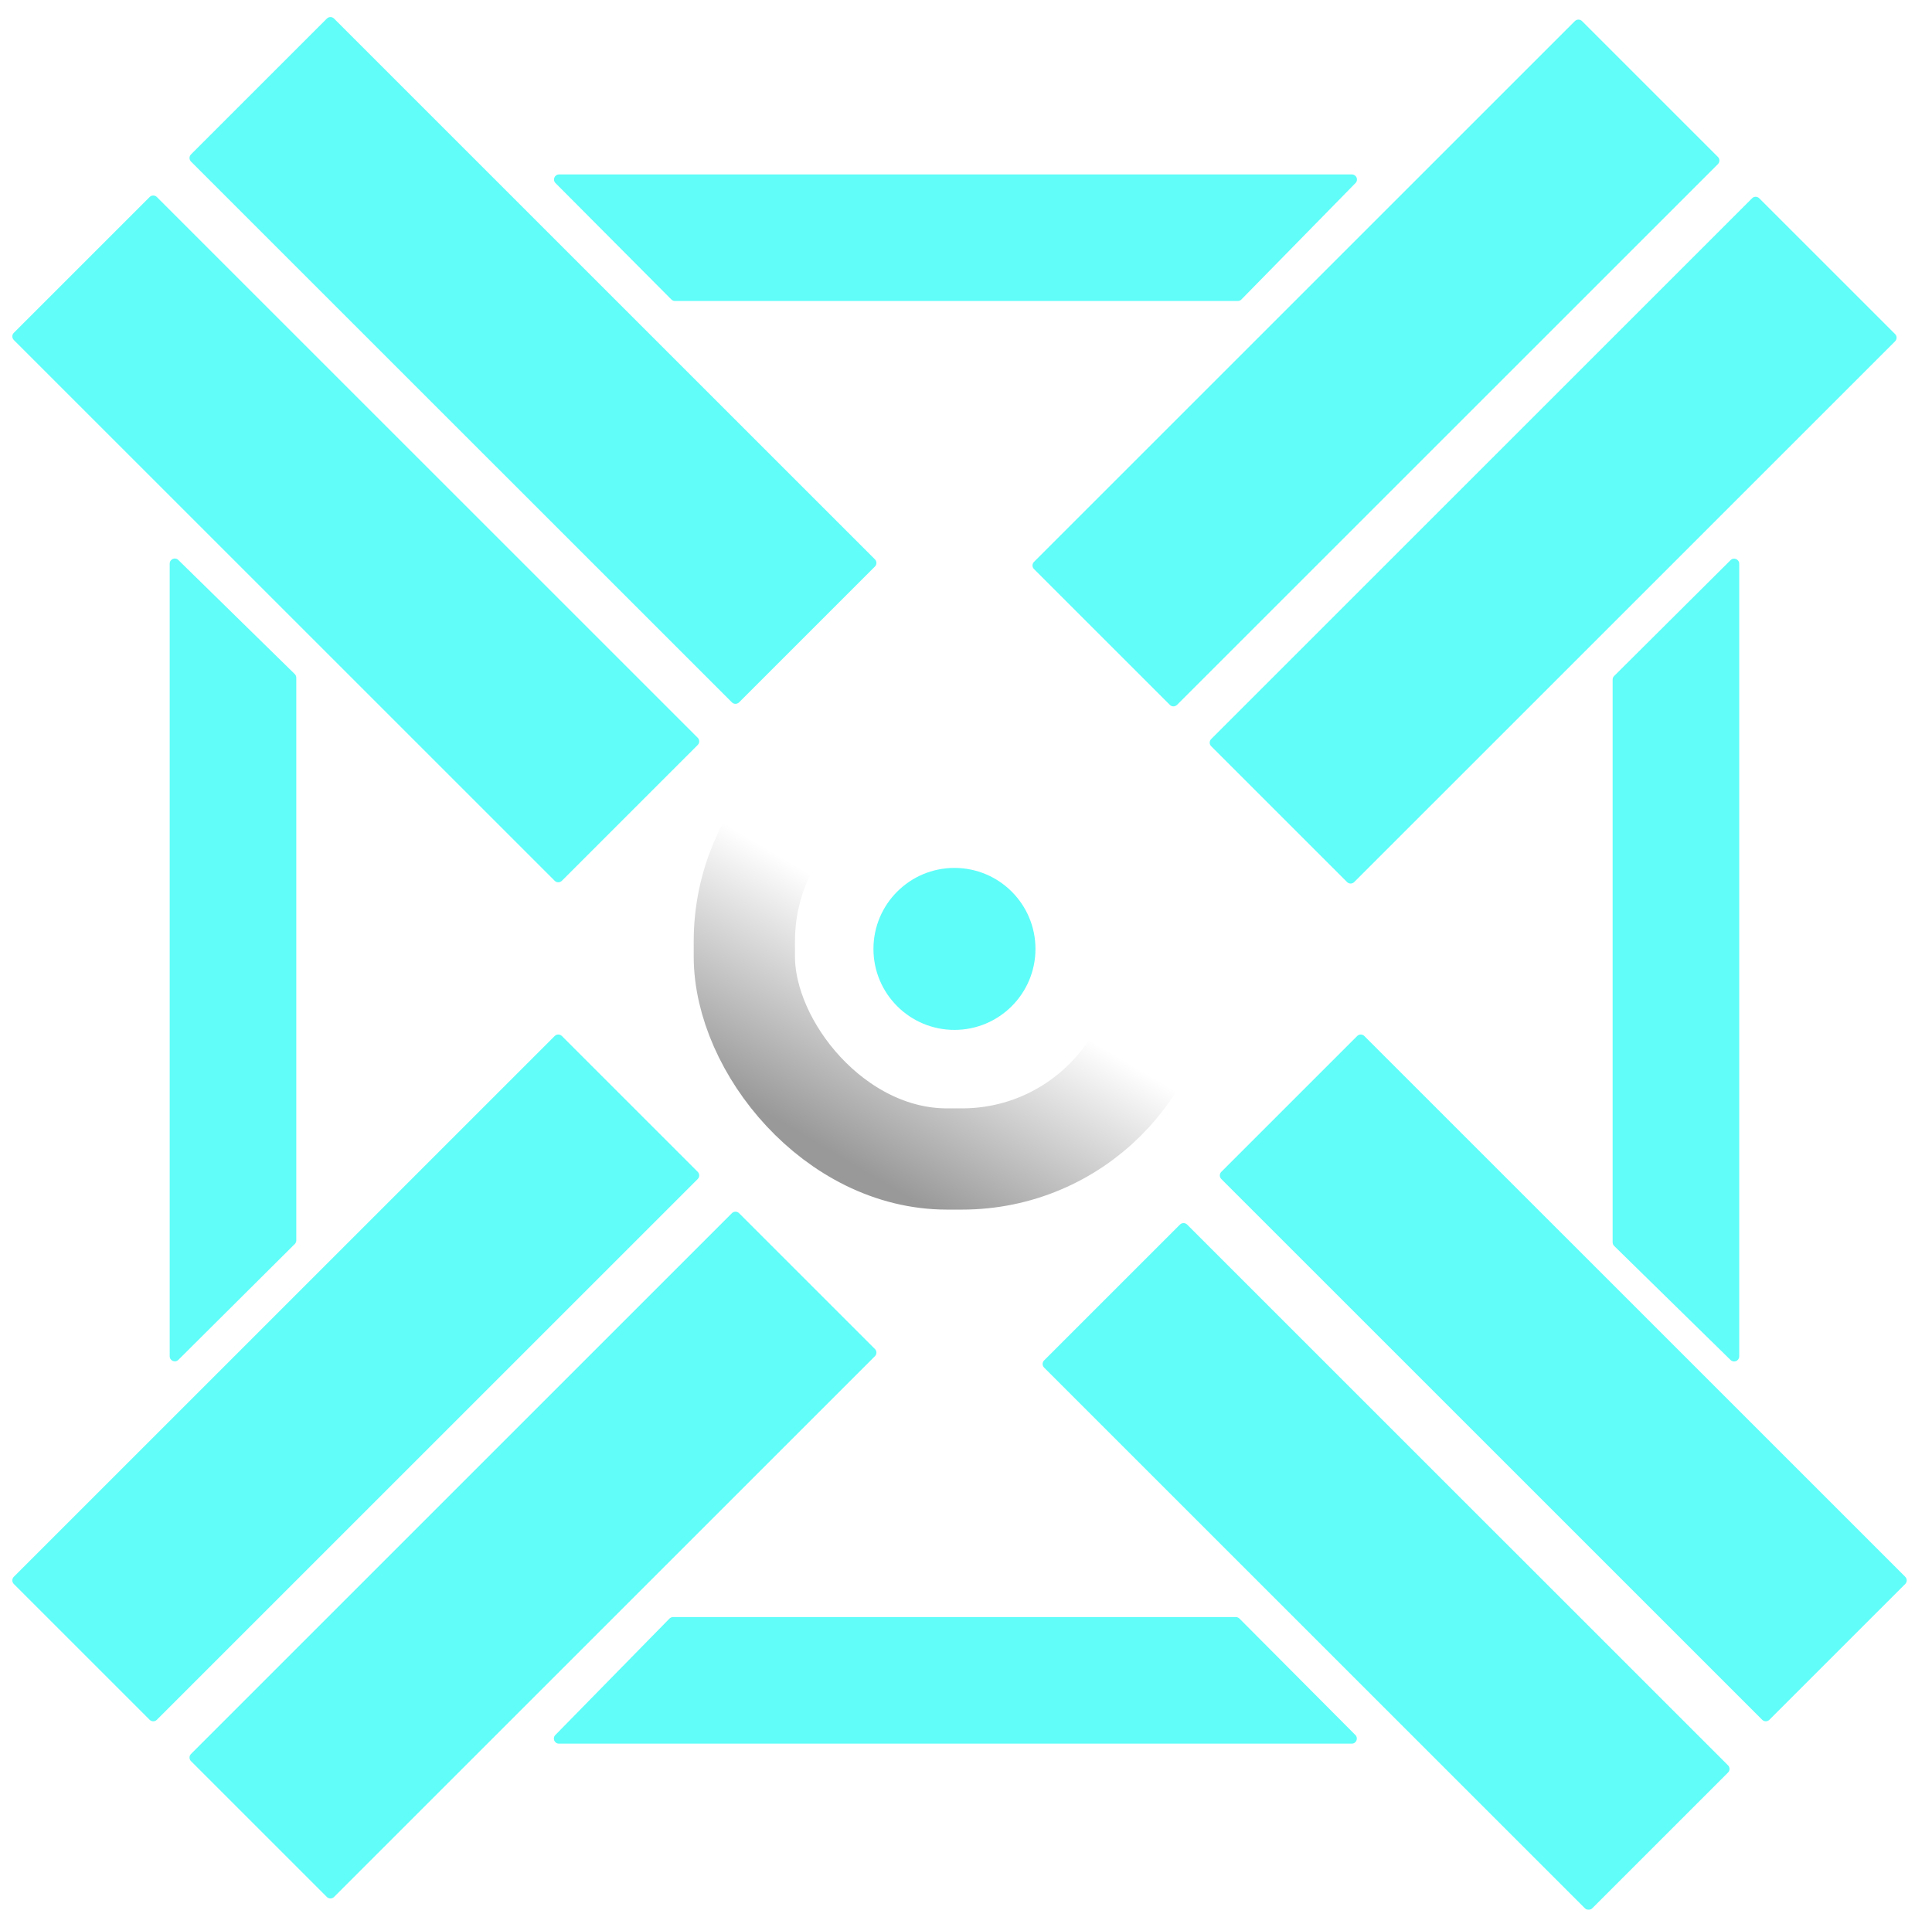
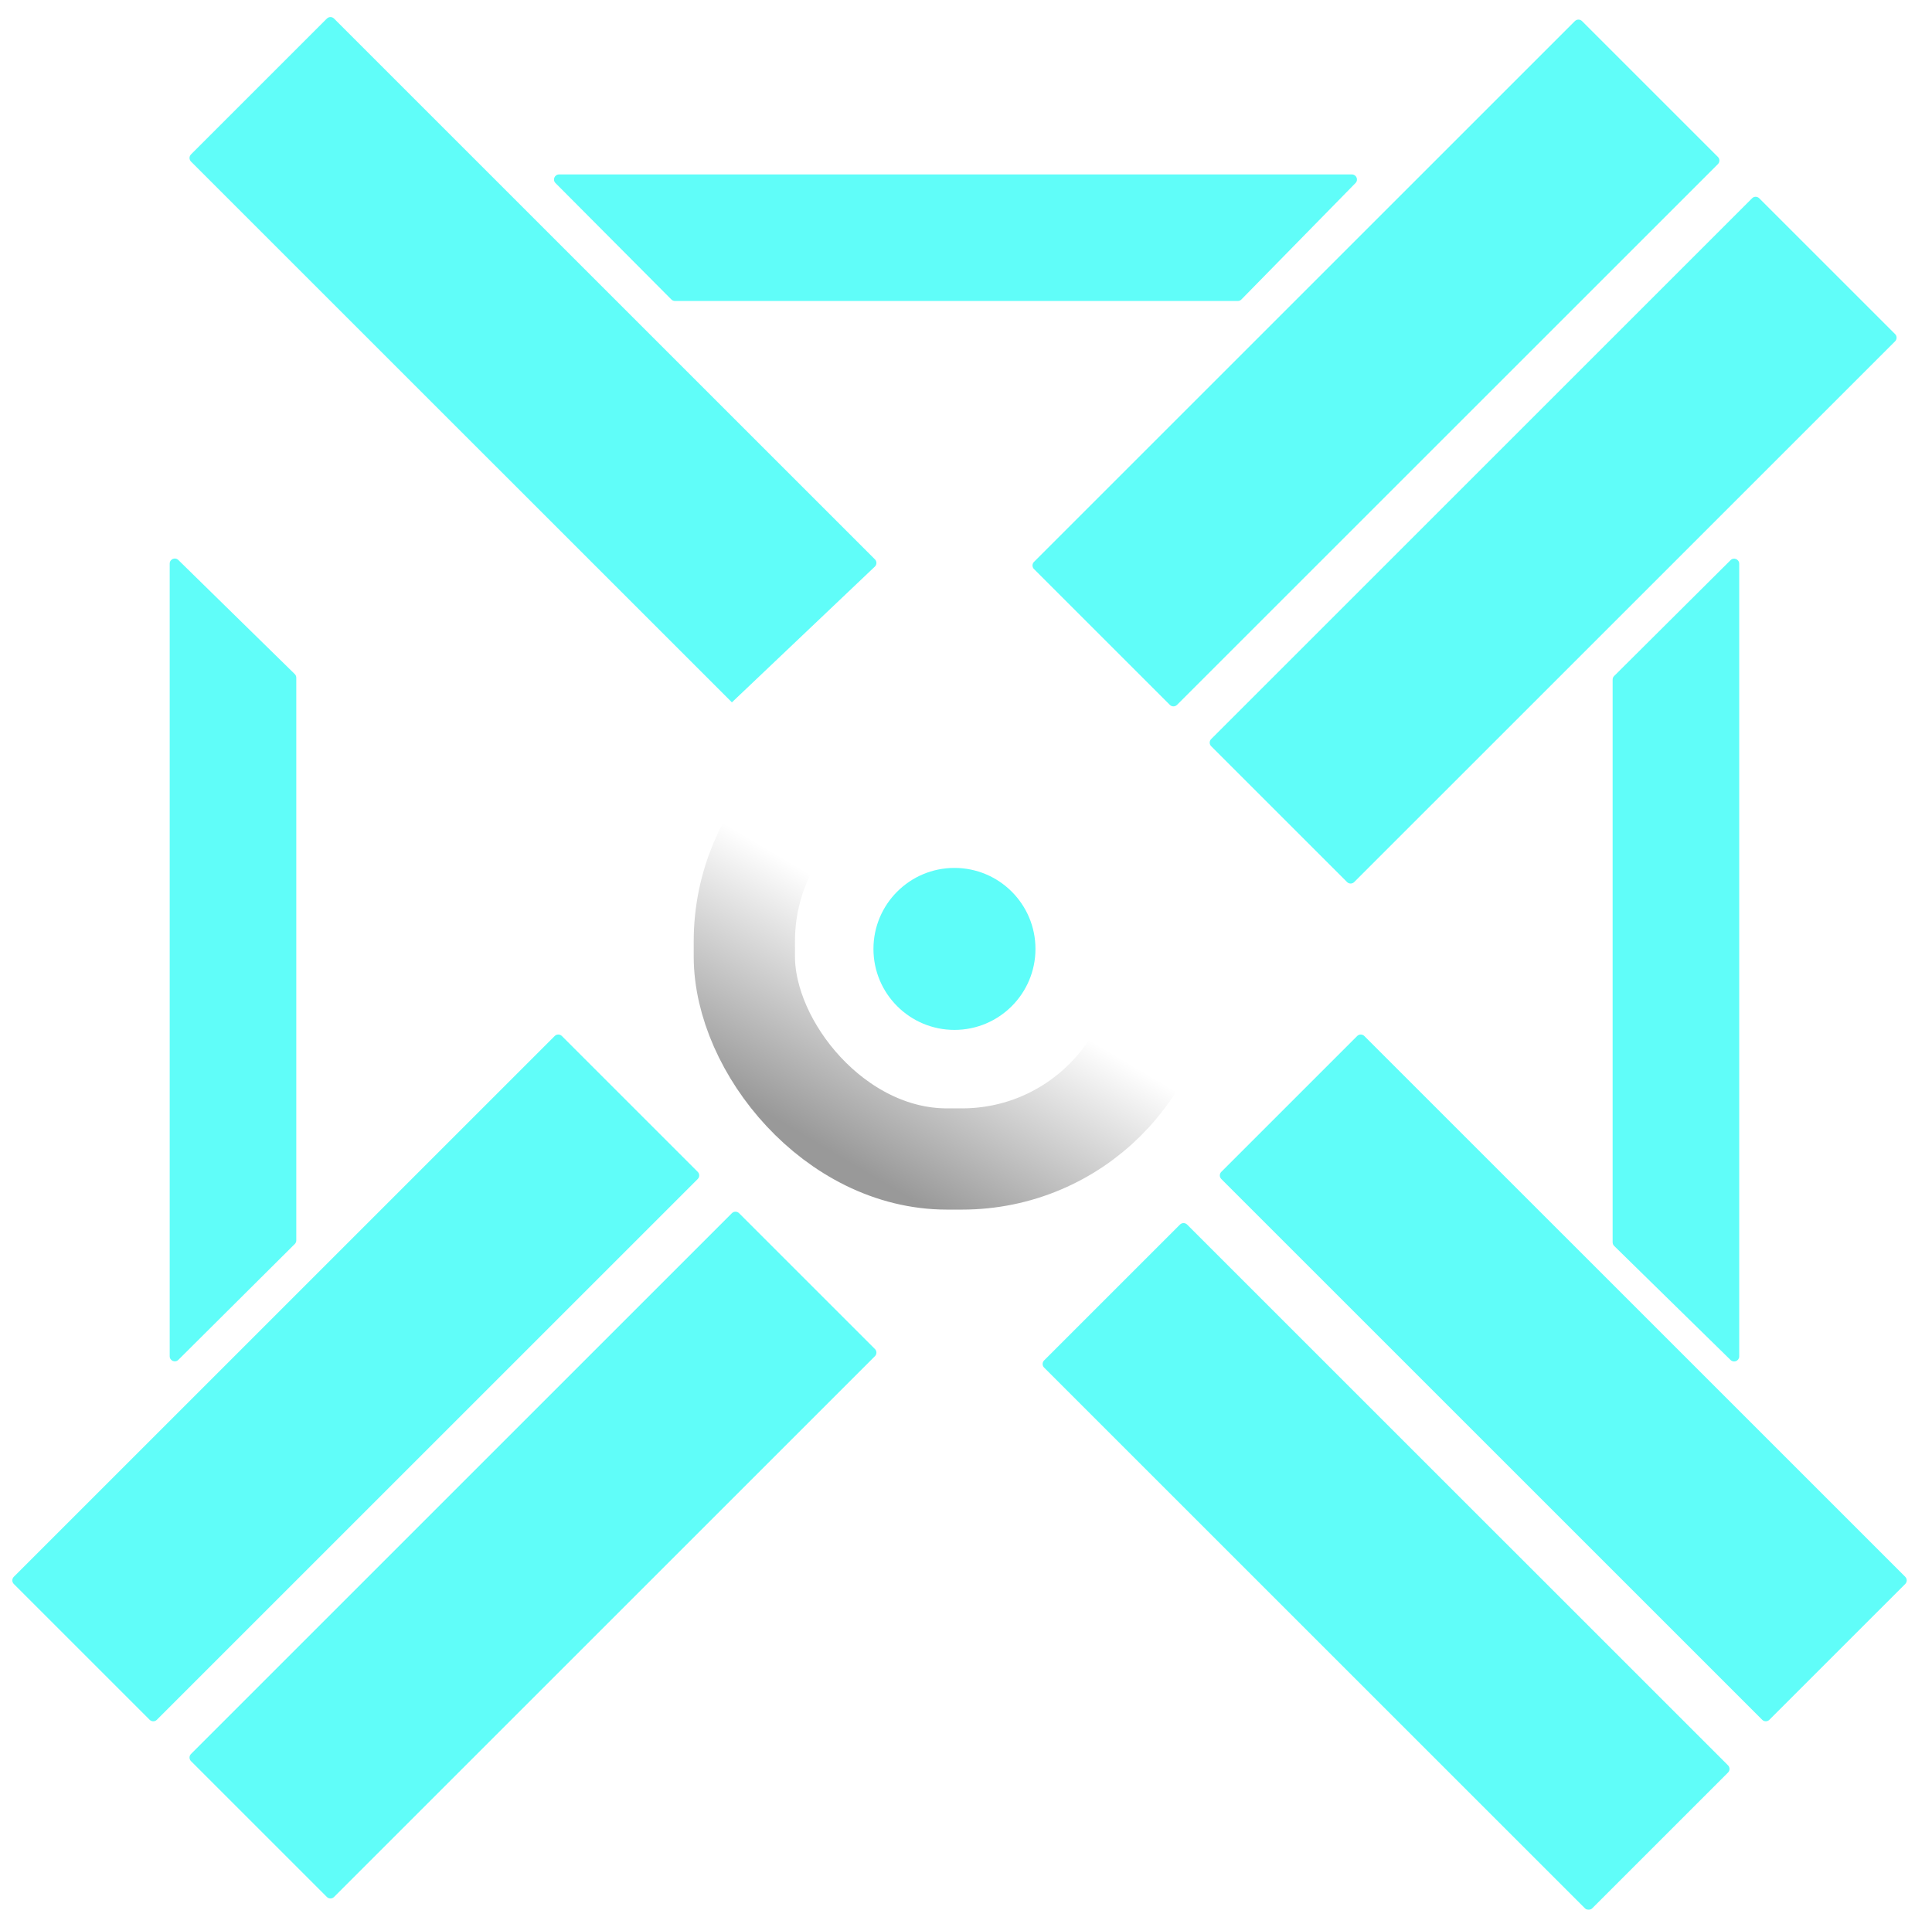
<svg xmlns="http://www.w3.org/2000/svg" fill="none" viewBox="336.96 190.08 763.2 754.56" width="763.2" height="754.56">
  <path fill="white" d="M314.508 1043.48V1025.58H385.665V1043.48H361.544V1118H338.756V1043.48H314.508ZM386.49 1074.26V1069.31C386.49 1053.49 390.024 1042.04 397.091 1034.97C404.158 1027.86 413.256 1024.31 424.386 1024.31C435.515 1024.31 444.614 1027.86 451.681 1034.97C458.748 1042.04 462.281 1053.49 462.281 1069.31V1074.26C462.281 1090.09 458.748 1101.56 451.681 1108.67C444.614 1115.74 435.515 1119.27 424.386 1119.27C413.256 1119.27 404.158 1115.74 397.091 1108.67C390.024 1101.56 386.49 1090.09 386.49 1074.26ZM409.913 1080.87C409.913 1089.25 411.183 1095.19 413.722 1098.7C416.303 1102.22 419.858 1103.97 424.386 1103.97C428.914 1103.97 432.447 1102.22 434.986 1098.7C437.568 1095.19 438.858 1089.25 438.858 1080.87V1062.84C438.858 1054.5 437.568 1048.6 434.986 1045.13C432.447 1041.66 428.914 1039.92 424.386 1039.92C419.858 1039.92 416.303 1041.66 413.722 1045.13C411.183 1048.6 409.913 1054.5 409.913 1062.84V1080.87ZM471.295 1118V1025.58H493.766V1060.24L518.585 1025.58H541.627L493.766 1087.85V1118H471.295ZM519.22 1118L493.639 1073.38L507.096 1056.43L544.42 1118H519.22ZM546.832 1118V1025.58H606.246V1043.48H568.351V1063.28H600.66V1079.03H568.351V1100.73H607.198V1118H546.832ZM613.229 1118V1025.58H635.826L658.995 1075.92C659.545 1077.31 660.074 1078.81 660.582 1080.42C661.09 1081.99 661.513 1083.45 661.852 1084.8H662.232C662.148 1083.36 662.105 1081.86 662.105 1080.29C662.105 1078.73 662.105 1077.23 662.105 1075.79V1025.58H681.212V1118H659.312L635.382 1067.03C634.789 1065.76 634.239 1064.38 633.731 1062.9C633.224 1061.42 632.8 1060 632.462 1058.65H632.081C632.208 1060.09 632.271 1061.48 632.271 1062.84C632.271 1064.19 632.271 1065.61 632.271 1067.09V1118H613.229Z" />
  <path fill="#60FDF9" d="M692.193 1118V1025.58H746.72V1043.42H714.664V1064.36H742.594V1080.68H714.664V1118H692.193ZM751.1 1074.26V1069.31C751.1 1053.49 754.633 1042.04 761.7 1034.97C768.767 1027.86 777.866 1024.31 788.995 1024.31C800.125 1024.31 809.223 1027.86 816.29 1034.97C823.357 1042.04 826.891 1053.49 826.891 1069.31V1074.26C826.891 1090.09 823.357 1101.56 816.29 1108.67C809.223 1115.74 800.125 1119.27 788.995 1119.27C777.866 1119.27 768.767 1115.74 761.7 1108.67C754.633 1101.56 751.1 1090.09 751.1 1074.26ZM774.522 1080.87C774.522 1089.25 775.792 1095.19 778.331 1098.7C780.912 1102.22 784.467 1103.97 788.995 1103.97C793.523 1103.97 797.057 1102.22 799.596 1098.7C802.177 1095.19 803.468 1089.25 803.468 1080.87V1062.84C803.468 1054.5 802.177 1048.6 799.596 1045.13C797.057 1041.66 793.523 1039.92 788.995 1039.92C784.467 1039.92 780.912 1041.66 778.331 1045.13C775.792 1048.6 774.522 1054.5 774.522 1062.84V1080.87ZM835.904 1118V1025.58H873.482C882.327 1025.58 889.33 1028.27 894.493 1033.64C899.656 1038.97 902.237 1045.98 902.237 1054.65C902.237 1063.58 899.487 1070.88 893.985 1076.55C888.526 1082.18 881.607 1084.99 873.229 1084.99H858.375V1118H835.904ZM858.375 1070.39H868.15C872.34 1070.39 875.281 1069.06 876.974 1066.39C878.666 1063.69 879.513 1060.22 879.513 1055.98C879.513 1051.75 878.666 1048.3 876.974 1045.64C875.281 1042.93 872.34 1041.55 868.15 1041.51H858.375V1070.39ZM881.48 1118L864.723 1077.88L884.527 1071.98L905.982 1118H881.48ZM908.521 1074.26V1069.31C908.521 1054.54 911.97 1043.35 918.868 1035.73C925.766 1028.12 935.16 1024.31 947.052 1024.31C957.758 1024.31 965.925 1026.95 971.554 1032.24C977.182 1037.49 979.996 1044.41 979.996 1053V1056.05H958.858V1054.21C958.858 1049.76 957.8 1046.4 955.685 1044.11C953.569 1041.79 950.416 1040.62 946.227 1040.62C941.656 1040.62 938.102 1042.48 935.562 1046.21C933.066 1049.89 931.817 1055.67 931.817 1063.54V1080.42C931.817 1087.95 933.193 1093.71 935.943 1097.69C938.694 1101.67 942.545 1103.65 947.496 1103.65C949.993 1103.65 952.172 1103.32 954.034 1102.64C955.896 1101.96 957.568 1100.9 959.049 1099.46V1083.91H946.29V1069L980.25 1068.93V1106.7C978.092 1109.32 974.262 1112.08 968.761 1114.95C963.302 1117.83 956.129 1119.27 947.242 1119.27C935.393 1119.27 925.978 1115.46 918.995 1107.84C912.013 1100.23 908.521 1089.03 908.521 1074.26ZM989.391 1118V1025.58H1048.8V1043.48H1010.91V1063.28H1043.22V1079.03H1010.91V1100.73H1049.76V1118H989.391ZM1050.65 1118L1080.99 1062.52H1085.68L1105.04 1025.58H1125.67L1097.24 1078.14H1092.67L1071.34 1118H1050.65ZM1052.17 1025.58H1076.67L1096.41 1062.58L1126.44 1118H1101.87L1080.23 1077.5H1080.16L1052.17 1025.58Z" />
  <path fill="white" d="M632.359 1224.23L619.273 1167.12H626.773L636.383 1210.13C636.513 1210.68 636.617 1211.28 636.695 1211.93C636.799 1212.58 636.891 1213.32 636.969 1214.16H637.203C637.307 1213.35 637.411 1212.62 637.516 1211.97C637.646 1211.29 637.776 1210.68 637.906 1210.13L648.336 1167.12H656.148L666.812 1210.17C666.943 1210.69 667.06 1211.28 667.164 1211.93C667.268 1212.58 667.372 1213.34 667.477 1214.2H667.711C667.789 1213.31 667.867 1212.55 667.945 1211.93C668.049 1211.28 668.154 1210.69 668.258 1210.17L677.75 1167.12H684.664L671.617 1224.23H663.688L652.867 1180.52C652.763 1180.08 652.646 1179.51 652.516 1178.8C652.385 1178.1 652.255 1177.35 652.125 1176.54H651.969C651.839 1177.35 651.708 1178.1 651.578 1178.8C651.448 1179.48 651.331 1180.05 651.227 1180.52L640.406 1224.23H632.359ZM689.625 1224V1167.12H721.188V1173.45H697.047V1191.85H717.516V1197.79H697.047V1217.79H721.656V1224H689.625ZM727.516 1224V1167.12H745.172C750.25 1167.12 754.13 1168.32 756.812 1170.72C759.521 1173.09 760.875 1176.68 760.875 1181.5C760.875 1184.78 760.185 1187.52 758.805 1189.7C757.451 1191.89 755.706 1193.34 753.57 1194.04V1194.2C756.253 1194.9 758.427 1196.46 760.094 1198.88C761.76 1201.28 762.594 1204.44 762.594 1208.38C762.594 1213.32 761.135 1217.16 758.219 1219.9C755.302 1222.63 751.331 1224 746.305 1224H727.516ZM734.977 1218.26H745.211C748.544 1218.26 750.992 1217.33 752.555 1215.48C754.143 1213.64 754.938 1211.1 754.938 1207.87C754.938 1204.61 754.143 1202.02 752.555 1200.09C750.992 1198.17 748.544 1197.2 745.211 1197.2H734.977V1218.26ZM734.977 1192.09H744.117C747.424 1192.09 749.807 1191.24 751.266 1189.55C752.75 1187.83 753.492 1185.43 753.492 1182.36C753.492 1179.26 752.75 1176.93 751.266 1175.37C749.807 1173.8 747.424 1173.01 744.117 1172.98H734.977V1192.09ZM782.047 1208.84V1207.48H789.508V1208.69C789.508 1212.15 790.484 1214.74 792.438 1216.46C794.391 1218.18 796.812 1219.04 799.703 1219.04C802.776 1219.04 805.237 1218.17 807.086 1216.42C808.935 1214.68 809.859 1211.92 809.859 1208.14C809.859 1204.34 808.779 1201.54 806.617 1199.74C804.482 1197.95 801.734 1197.05 798.375 1197.05H792.477V1191.85H798.102C801.018 1191.85 803.414 1191.06 805.289 1189.47C807.19 1187.88 808.141 1185.2 808.141 1181.42C808.141 1178.24 807.372 1175.9 805.836 1174.39C804.326 1172.88 802.255 1172.12 799.625 1172.12C796.734 1172.12 794.534 1172.95 793.023 1174.59C791.513 1176.23 790.758 1178.58 790.758 1181.66V1182.67H783.375V1181.54C783.375 1176.67 784.951 1172.92 788.102 1170.29C791.279 1167.63 795.159 1166.3 799.742 1166.3C804.43 1166.3 808.245 1167.57 811.188 1170.09C814.156 1172.62 815.641 1176.17 815.641 1180.76C815.641 1184.33 814.924 1187.19 813.492 1189.35C812.06 1191.49 810.068 1193.05 807.516 1194.04V1194.2C810.224 1194.85 812.555 1196.36 814.508 1198.73C816.461 1201.1 817.438 1204.35 817.438 1208.49C817.438 1213.41 815.81 1217.37 812.555 1220.37C809.326 1223.34 805.042 1224.82 799.703 1224.82C794.417 1224.82 790.146 1223.39 786.891 1220.52C783.661 1217.66 782.047 1213.77 782.047 1208.84Z" />
  <path fill="#60FDF9" d="M404 725.951L404 412.76C404 410.988 406.134 410.092 407.4 411.332L453.4 456.412C453.784 456.788 454 457.303 454 457.84L454 680.169C454 680.701 453.788 681.211 453.411 681.586L407.411 727.369C406.15 728.624 404 727.731 404 725.951Z" />
  <path fill="#60FDF9" d="M557.812 259H871.003C872.775 259 873.672 261.134 872.432 262.4L827.352 308.4C826.976 308.784 826.461 309 825.923 309H603.595C603.063 309 602.553 308.788 602.177 308.411L556.395 262.411C555.139 261.15 556.033 259 557.812 259Z" />
-   <path fill="#60FDF9" d="M870.951 879H557.76C555.988 879 555.092 876.866 556.332 875.6L601.412 829.6C601.788 829.216 602.303 829 602.84 829H825.169C825.701 829 826.211 829.212 826.586 829.589L872.369 875.589C873.624 876.85 872.731 879 870.951 879Z" />
  <path fill="#60FDF9" d="M1024 412.812V726.003C1024 727.775 1021.87 728.672 1020.6 727.432L974.6 682.352C974.216 681.976 974 681.461 974 680.923V458.595C974 458.063 974.212 457.553 974.589 457.177L1020.59 411.395C1021.85 410.139 1024 411.033 1024 412.812Z" />
  <rect stroke-width="40" stroke="url(#paint0_linear_1078_14567)" rx="80" height="166" width="166" y="482" x="631" />
  <circle fill="#5EFDF9" r="32" cy="565" cx="714" />
-   <path fill="#60FDF9" d="M612.586 481.586L398.914 267.914C398.133 267.133 396.867 267.133 396.086 267.914L342.414 321.586C341.633 322.367 341.633 323.633 342.414 324.414L556.086 538.086C556.867 538.867 558.133 538.867 558.914 538.086L612.586 484.414C613.367 483.633 613.367 482.367 612.586 481.586Z" />
-   <path fill="#60FDF9" d="M682.586 411.086L468.914 197.414C468.133 196.633 466.867 196.633 466.086 197.414L412.414 251.086C411.633 251.867 411.633 253.133 412.414 253.914L626.086 467.586C626.867 468.367 628.133 468.367 628.914 467.586L682.586 413.914C683.367 413.133 683.367 411.867 682.586 411.086Z" />
+   <path fill="#60FDF9" d="M682.586 411.086L468.914 197.414C468.133 196.633 466.867 196.633 466.086 197.414L412.414 251.086C411.633 251.867 411.633 253.133 412.414 253.914L626.086 467.586L682.586 413.914C683.367 413.133 683.367 411.867 682.586 411.086Z" />
  <g filter="url(#filter0_d_1078_14567)">
    <path fill="#60FDF9" d="M1019.59 883.586L805.914 669.914C805.133 669.133 803.867 669.133 803.086 669.914L749.414 723.586C748.633 724.367 748.633 725.633 749.414 726.414L963.086 940.086C963.867 940.867 965.133 940.867 965.914 940.086L1019.59 886.414C1020.37 885.633 1020.37 884.367 1019.59 883.586Z" />
  </g>
  <path fill="#60FDF9" d="M1089.59 813.086L875.914 599.414C875.133 598.633 873.867 598.633 873.086 599.414L819.414 653.086C818.633 653.867 818.633 655.133 819.414 655.914L1033.09 869.586C1033.87 870.367 1035.13 870.367 1035.91 869.586L1089.59 815.914C1090.37 815.133 1090.37 813.867 1089.59 813.086Z" />
  <path fill="#60FDF9" d="M959.086 198.414L745.414 412.086C744.633 412.867 744.633 414.133 745.414 414.914L799.086 468.586C799.867 469.367 801.133 469.367 801.914 468.586L1015.59 254.914C1016.37 254.133 1016.37 252.867 1015.59 252.086L961.914 198.414C961.133 197.633 959.867 197.633 959.086 198.414Z" />
  <path fill="#60FDF9" d="M1029.09 268.414L815.414 482.086C814.633 482.867 814.633 484.133 815.414 484.914L869.086 538.586C869.867 539.367 871.133 539.367 871.914 538.586L1085.59 324.914C1086.37 324.133 1086.37 322.867 1085.59 322.086L1031.91 268.414C1031.13 267.633 1029.87 267.633 1029.09 268.414Z" />
  <path fill="#60FDF9" d="M556.086 599.414L342.414 813.086C341.633 813.867 341.633 815.133 342.414 815.914L396.086 869.586C396.867 870.367 398.133 870.367 398.914 869.586L612.586 655.914C613.367 655.133 613.367 653.867 612.586 653.086L558.914 599.414C558.133 598.633 556.867 598.633 556.086 599.414Z" />
  <path fill="url(#paint1_linear_1078_14567)" d="M626.086 669.414L412.414 883.086C411.633 883.867 411.633 885.133 412.414 885.914L466.086 939.586C466.867 940.367 468.133 940.367 468.914 939.586L682.586 725.914C683.367 725.133 683.367 723.867 682.586 723.086L628.914 669.414C628.133 668.633 626.867 668.633 626.086 669.414Z" />
  <defs>
    <filter color-interpolation-filters="sRGB" filterUnits="userSpaceOnUse" height="279.343" width="279.344" y="669.329" x="744.828" id="filter0_d_1078_14567">
      <feFlood result="BackgroundImageFix" flood-opacity="0" />
      <feColorMatrix result="hardAlpha" values="0 0 0 0 0 0 0 0 0 0 0 0 0 0 0 0 0 0 127 0" type="matrix" in="SourceAlpha" />
      <feOffset dy="4" />
      <feGaussianBlur stdDeviation="2" />
      <feComposite operator="out" in2="hardAlpha" />
      <feColorMatrix values="0 0 0 0 0 0 0 0 0 0 0 0 0 0 0 0 0 0 0.25 0" type="matrix" />
      <feBlend result="effect1_dropShadow_1078_14567" in2="BackgroundImageFix" mode="normal" />
      <feBlend result="shape" in2="effect1_dropShadow_1078_14567" in="SourceGraphic" mode="normal" />
    </filter>
    <linearGradient gradientUnits="userSpaceOnUse" y2="638.891" x2="654.663" y1="473.755" x1="752.625" id="paint0_linear_1078_14567">
      <stop stop-color="white" offset="0.53" />
      <stop stop-color="#999999" offset="1" />
    </linearGradient>
    <linearGradient gradientUnits="userSpaceOnUse" y2="668" x2="618" y1="867.5" x1="411" id="paint1_linear_1078_14567">
      <stop stop-color="#60FDF9" offset="0.555" />
    </linearGradient>
  </defs>
</svg>